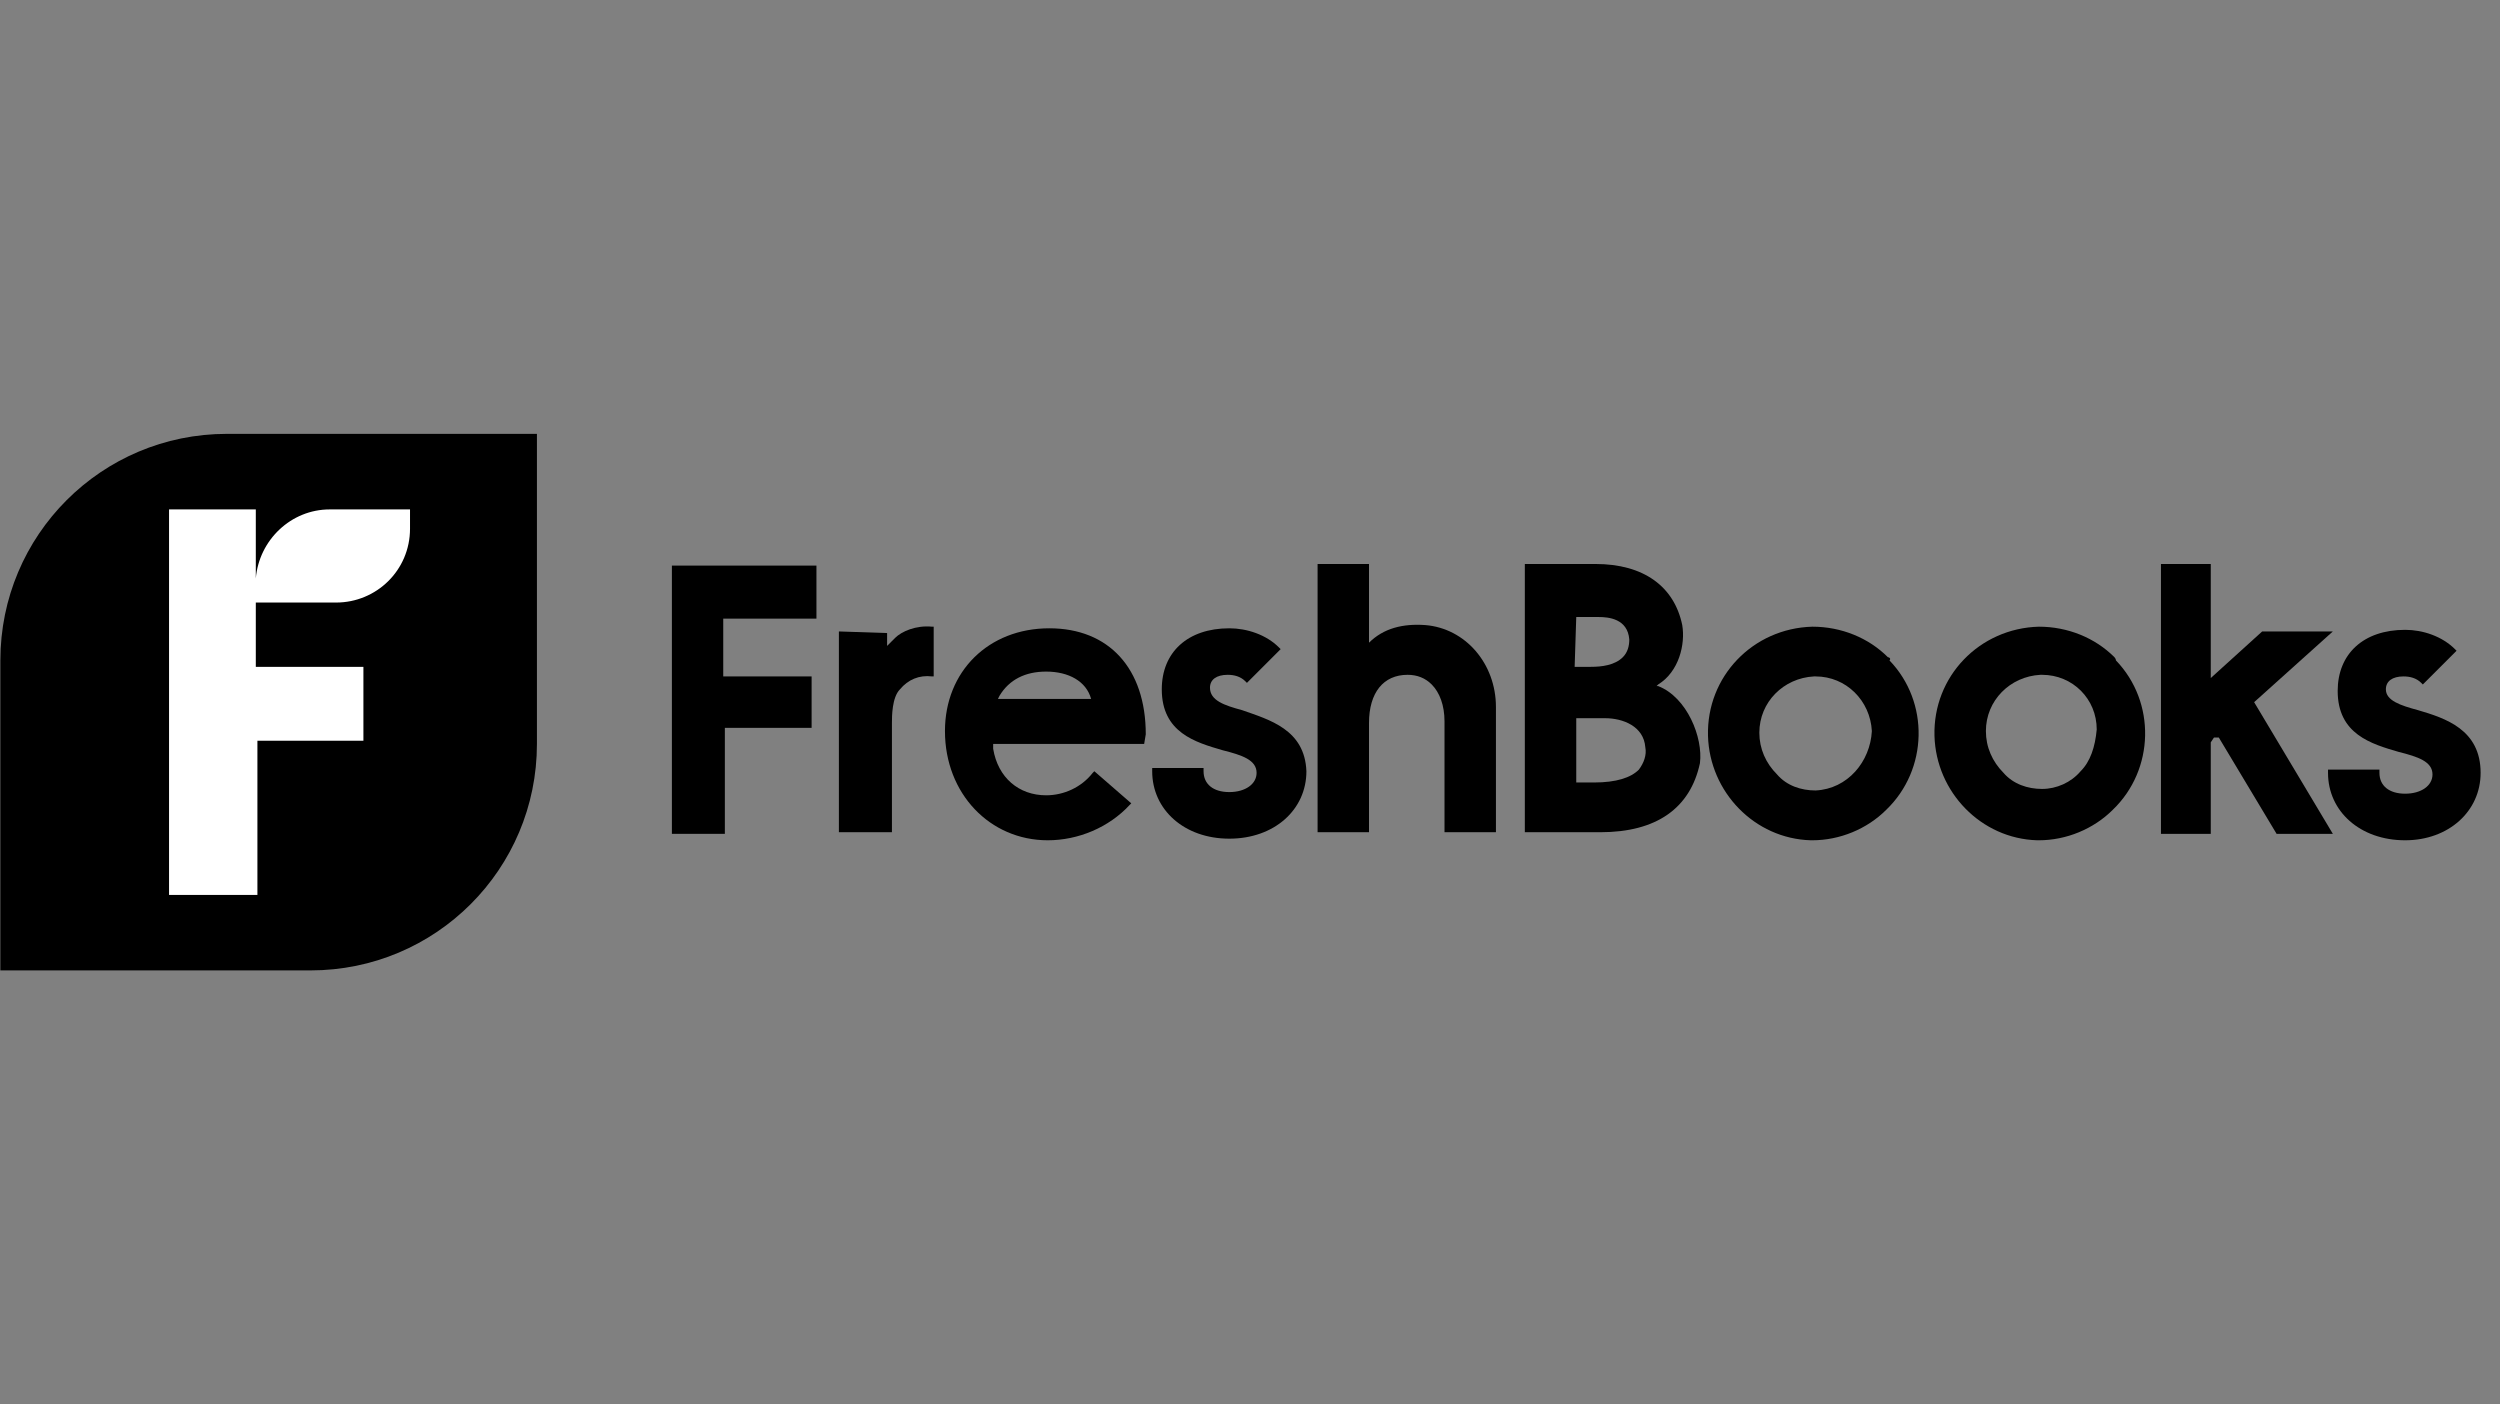
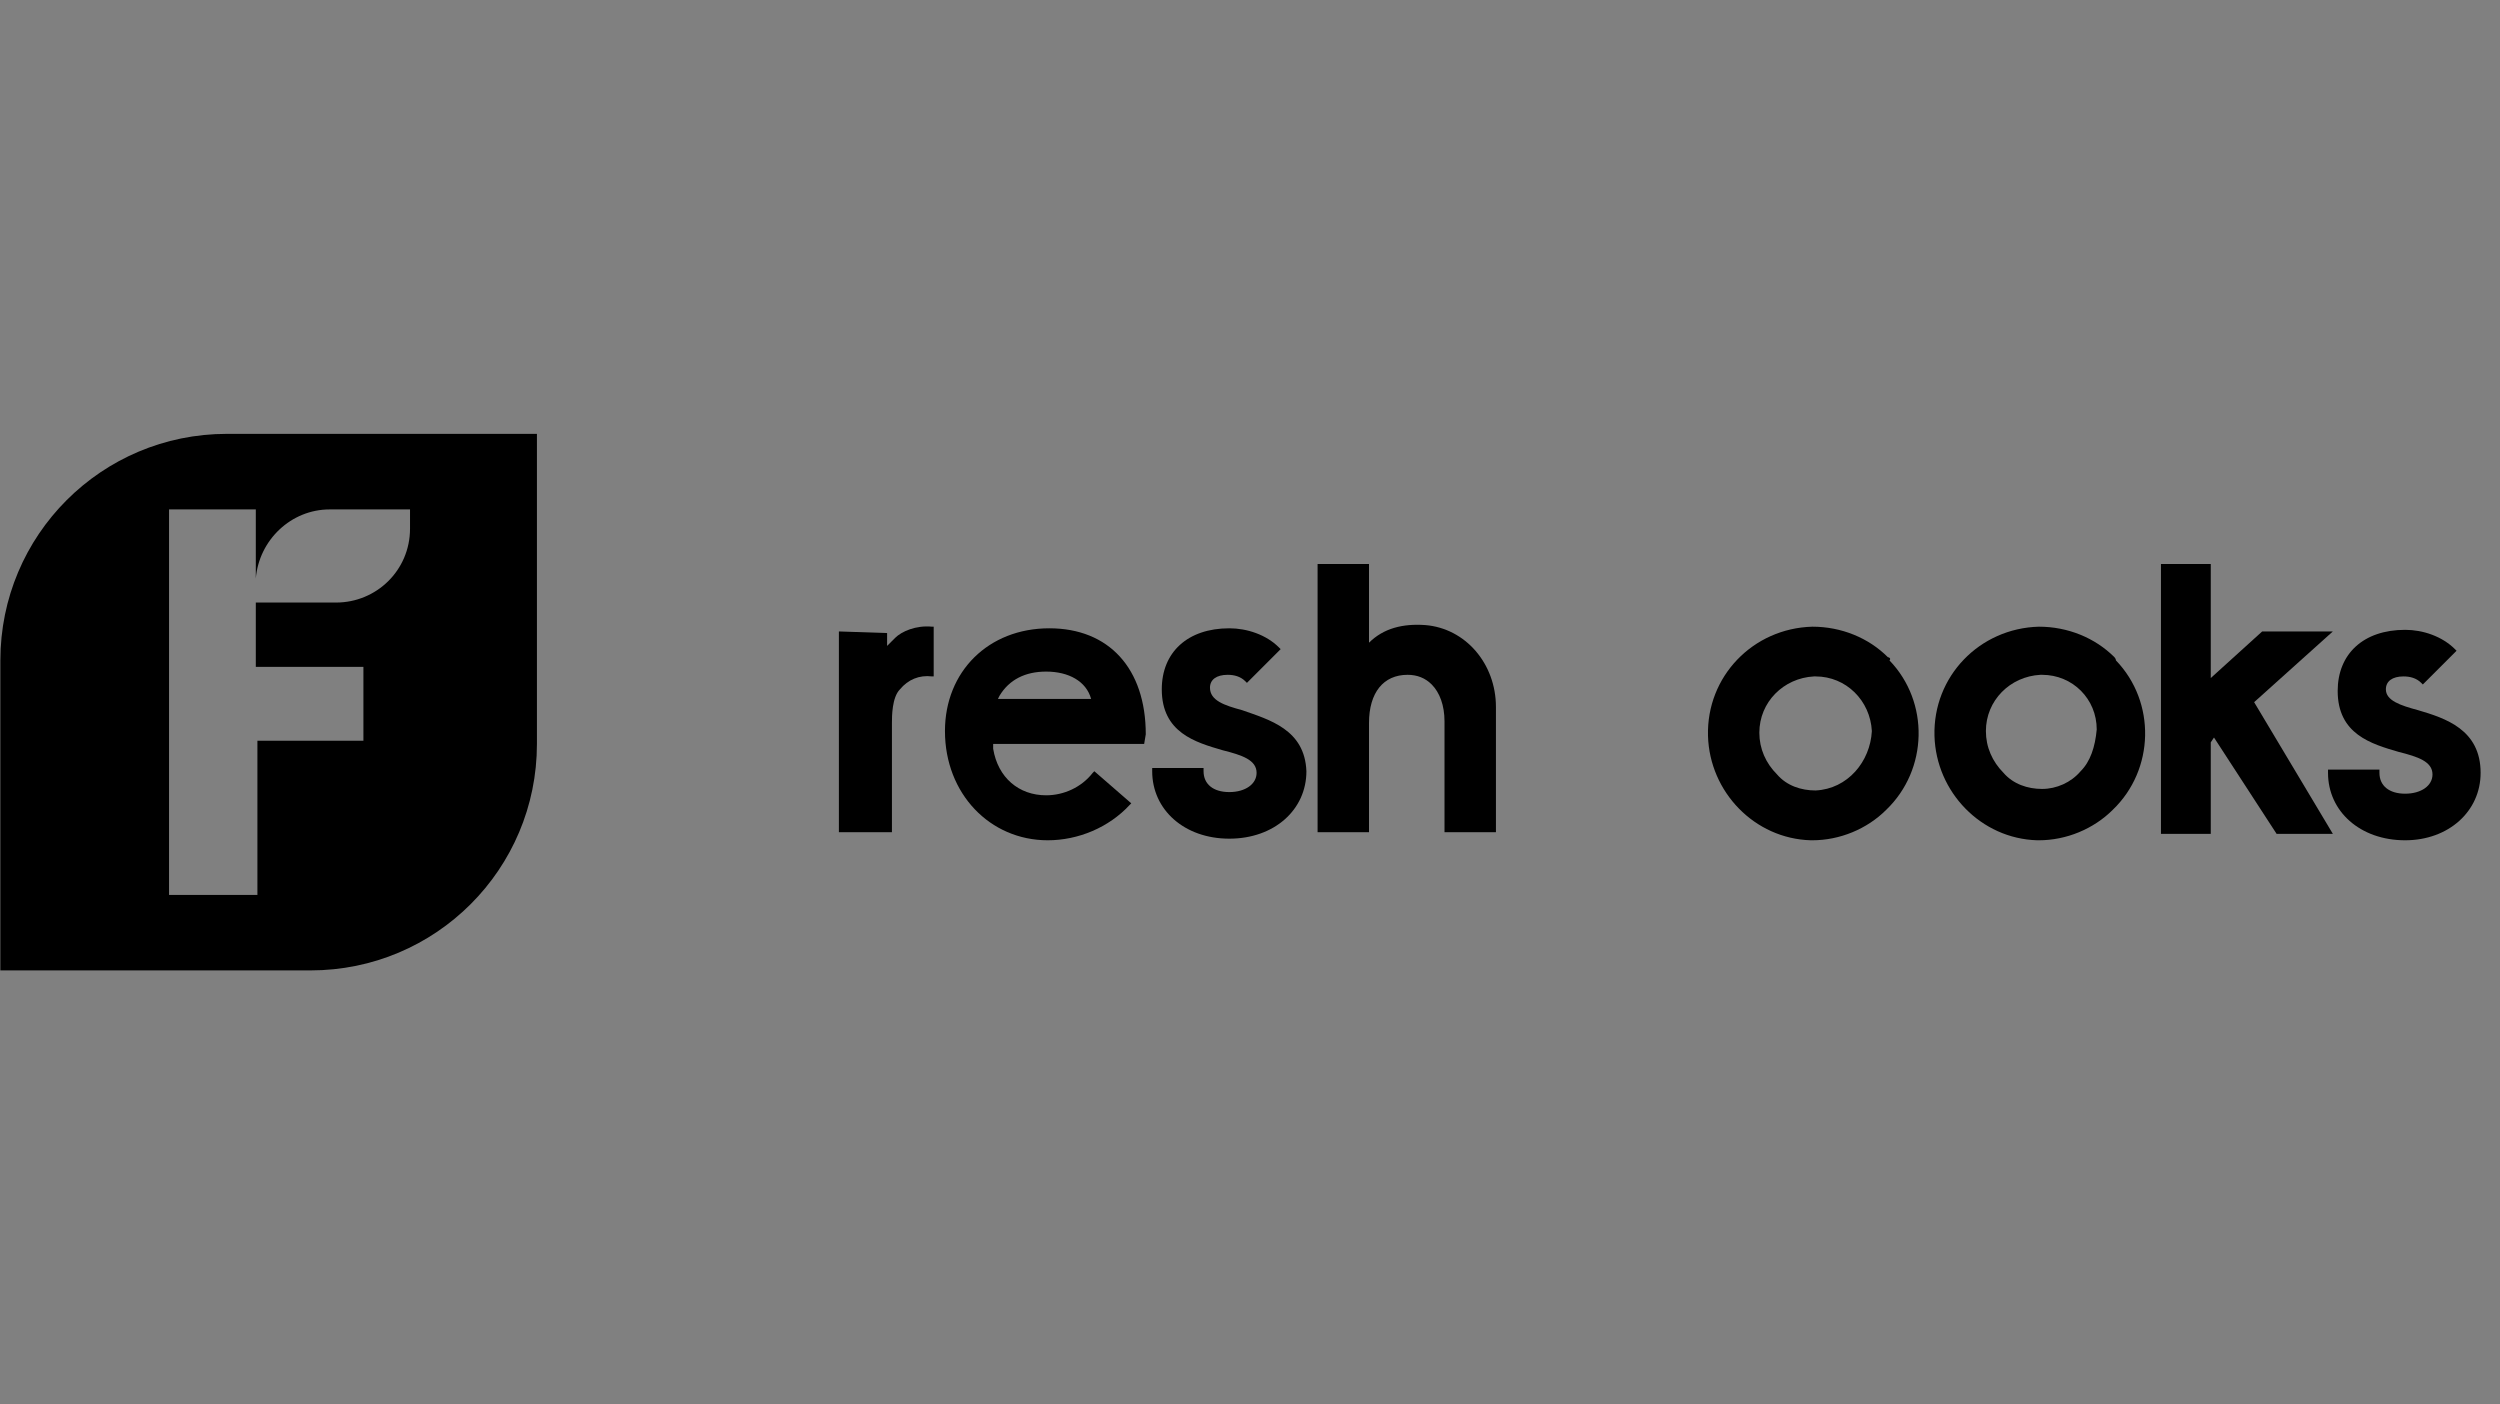
<svg xmlns="http://www.w3.org/2000/svg" width="178" zoomAndPan="magnify" viewBox="0 0 133.5 75" height="100" preserveAspectRatio="xMidYMid meet">
  <rect x="0" y="0" width="133.5" height="75" fill="#808080" stroke="none" />
  <g id="5c0fcf6bed">
-     <path style=" stroke:none;fill-rule:nonzero;fill:#ffffff;fill-opacity:1;" d="M 8.426 26.258 L 23.352 26.258 L 23.352 48.477 L 8.426 48.477 Z M 8.426 26.258 " />
    <path style=" stroke:none;fill-rule:nonzero;fill:#000000;fill-opacity:1;" d="M 12.117 23.168 C 5.426 23.168 0.02 28.574 0.02 35.266 L 0.02 51.82 L 16.578 51.82 C 23.266 51.82 28.672 46.418 28.672 39.727 L 28.672 23.168 Z M 21.895 28.23 C 21.895 30.461 20.094 32.176 17.949 32.176 L 13.66 32.176 L 13.66 35.609 L 19.406 35.609 L 19.406 39.555 L 13.746 39.555 L 13.746 47.789 L 9.027 47.789 L 9.027 27.203 L 13.66 27.203 L 13.66 30.891 C 13.832 28.832 15.547 27.203 17.605 27.203 L 21.895 27.203 Z M 21.895 28.23 " />
    <path style=" stroke:none;fill-rule:nonzero;fill:#000000;fill-opacity:1;" d="M 44.797 33.719 L 44.797 44.441 L 47.629 44.441 L 47.629 38.609 C 47.629 38.266 47.629 37.238 48.059 36.809 C 48.488 36.293 49.086 36.035 49.773 36.121 L 49.859 36.121 L 49.859 33.465 L 49.773 33.465 C 48.914 33.379 48.145 33.719 47.801 34.062 L 47.629 34.234 C 47.543 34.32 47.457 34.406 47.371 34.492 L 47.371 33.805 Z M 44.797 33.719 " />
    <path style=" stroke:none;fill-rule:nonzero;fill:#000000;fill-opacity:1;" d="M 73.105 44.527 L 73.105 38.609 C 73.105 36.98 73.879 36.035 75.164 36.035 C 75.68 36.035 76.109 36.207 76.453 36.551 C 76.879 36.98 77.137 37.668 77.137 38.523 L 77.137 44.441 L 79.883 44.441 L 79.883 37.754 C 79.883 35.438 78.254 33.551 76.109 33.379 C 74.906 33.293 73.879 33.551 73.105 34.32 L 73.105 30.117 L 70.359 30.117 L 70.359 44.441 L 73.105 44.441 Z M 73.105 44.527 " />
-     <path style=" stroke:none;fill-rule:nonzero;fill:#000000;fill-opacity:1;" d="M 88.547 36.637 L 88.461 36.637 L 88.547 36.551 C 89.66 35.863 90.004 34.406 89.832 33.379 C 89.406 31.32 87.773 30.117 85.199 30.117 L 81.426 30.117 L 81.426 44.441 L 85.457 44.441 C 88.461 44.441 90.262 43.156 90.777 40.754 C 90.949 39.383 90.09 37.238 88.547 36.637 Z M 84.172 32.949 L 85.371 32.949 C 85.887 32.949 86.918 33.035 87.004 34.148 C 87.004 34.492 86.918 34.836 86.66 35.094 C 86.23 35.523 85.543 35.609 84.945 35.609 L 84.086 35.609 Z M 87.516 41.098 C 87.09 41.527 86.316 41.785 85.117 41.785 L 84.172 41.785 L 84.172 38.352 L 85.715 38.352 C 86.66 38.352 87.773 38.781 87.859 39.898 C 87.945 40.324 87.773 40.754 87.516 41.098 Z M 87.516 41.098 " />
    <path style=" stroke:none;fill-rule:nonzero;fill:#000000;fill-opacity:1;" d="M 100.812 35.094 C 99.785 34.062 98.324 33.465 96.781 33.465 C 93.609 33.551 91.121 36.121 91.207 39.297 C 91.293 42.297 93.695 44.785 96.695 44.871 L 96.781 44.871 C 98.238 44.871 99.699 44.273 100.727 43.242 C 102.957 41.098 103.043 37.496 100.898 35.266 C 100.984 35.18 100.898 35.094 100.812 35.094 Z M 96.953 42.211 C 96.18 42.211 95.41 41.957 94.895 41.355 C 94.293 40.754 93.949 39.984 93.949 39.125 C 93.949 37.496 95.238 36.207 96.867 36.121 L 96.953 36.121 C 98.582 36.121 99.871 37.41 99.957 39.039 C 99.871 40.668 98.668 42.129 96.953 42.211 Z M 96.953 42.211 " />
    <path style=" stroke:none;fill-rule:nonzero;fill:#000000;fill-opacity:1;" d="M 112.91 35.094 C 111.879 34.062 110.422 33.465 108.875 33.465 C 105.703 33.551 103.215 36.121 103.301 39.297 C 103.387 42.297 105.789 44.785 108.789 44.871 L 108.875 44.871 C 110.336 44.871 111.793 44.273 112.824 43.242 C 115.055 41.098 115.137 37.496 112.992 35.266 C 112.992 35.18 112.91 35.094 112.91 35.094 Z M 111.105 41.184 C 110.594 41.785 109.82 42.129 109.047 42.129 C 108.277 42.129 107.504 41.871 106.988 41.27 C 106.391 40.668 106.047 39.898 106.047 39.039 C 106.047 37.41 107.332 36.121 108.961 36.035 L 109.047 36.035 C 110.68 36.035 111.965 37.324 111.965 38.953 C 111.879 39.898 111.621 40.668 111.105 41.184 Z M 111.105 41.184 " />
-     <path style=" stroke:none;fill-rule:nonzero;fill:#000000;fill-opacity:1;" d="M 118.055 39.641 L 118.227 39.383 L 118.484 39.383 L 121.57 44.527 L 124.574 44.527 L 120.371 37.496 L 124.574 33.719 L 120.801 33.719 L 118.055 36.207 L 118.055 30.117 L 115.395 30.117 L 115.395 44.527 L 118.055 44.527 Z M 118.055 39.641 " />
+     <path style=" stroke:none;fill-rule:nonzero;fill:#000000;fill-opacity:1;" d="M 118.055 39.641 L 118.227 39.383 L 121.57 44.527 L 124.574 44.527 L 120.371 37.496 L 124.574 33.719 L 120.801 33.719 L 118.055 36.207 L 118.055 30.117 L 115.395 30.117 L 115.395 44.527 L 118.055 44.527 Z M 118.055 39.641 " />
    <path style=" stroke:none;fill-rule:nonzero;fill:#000000;fill-opacity:1;" d="M 132.465 41.27 C 132.465 38.953 130.578 38.352 129.121 37.922 L 129.121 38.008 L 129.121 37.922 C 128.176 37.668 127.406 37.41 127.406 36.809 C 127.406 36.379 127.75 36.121 128.348 36.121 C 128.691 36.121 129.035 36.207 129.293 36.465 L 129.379 36.551 L 131.18 34.75 L 131.094 34.664 C 130.406 33.977 129.379 33.633 128.434 33.633 C 126.203 33.633 124.832 34.922 124.832 36.895 C 124.832 39.211 126.633 39.727 128.09 40.152 C 129.121 40.41 129.895 40.668 129.895 41.355 C 129.895 41.957 129.293 42.383 128.434 42.383 C 127.578 42.383 127.062 41.957 127.062 41.27 L 127.062 41.098 L 124.316 41.098 L 124.316 41.27 C 124.316 43.328 126.031 44.871 128.434 44.871 C 130.75 44.871 132.465 43.328 132.465 41.27 Z M 132.465 41.27 " />
-     <path style=" stroke:none;fill-rule:nonzero;fill:#000000;fill-opacity:1;" d="M 38.621 33.035 L 38.621 36.121 L 43.34 36.121 L 43.34 38.867 L 38.707 38.867 L 38.707 44.527 L 35.879 44.527 L 35.879 30.203 L 43.598 30.203 L 43.598 33.035 Z M 38.621 33.035 " />
    <path style=" stroke:none;fill-rule:nonzero;fill:#000000;fill-opacity:1;" d="M 61.184 39.211 C 61.184 35.695 59.211 33.551 56.035 33.551 C 52.777 33.551 50.461 35.863 50.461 39.039 C 50.461 42.383 52.863 44.871 55.949 44.871 C 57.578 44.871 59.211 44.188 60.324 42.984 L 60.41 42.898 L 58.438 41.184 L 58.352 41.27 C 57.75 42.043 56.809 42.469 55.863 42.469 C 54.406 42.469 53.289 41.527 53.035 39.984 L 53.035 39.727 L 61.098 39.727 Z M 53.289 37.324 L 53.375 37.152 C 53.891 36.293 54.75 35.863 55.863 35.863 C 57.066 35.863 58.008 36.379 58.266 37.324 Z M 53.289 37.324 " />
    <path style=" stroke:none;fill-rule:nonzero;fill:#000000;fill-opacity:1;" d="M 66.328 37.922 C 65.387 37.668 64.613 37.41 64.613 36.723 C 64.613 36.293 64.957 36.035 65.559 36.035 C 65.902 36.035 66.242 36.121 66.5 36.379 L 66.586 36.465 L 68.387 34.664 L 68.301 34.578 C 67.617 33.891 66.586 33.551 65.645 33.551 C 63.414 33.551 62.039 34.836 62.039 36.809 C 62.039 39.125 63.84 39.641 65.301 40.066 C 66.328 40.324 67.102 40.582 67.102 41.27 C 67.102 41.871 66.5 42.297 65.645 42.297 C 64.785 42.297 64.27 41.871 64.27 41.184 L 64.27 41.012 L 61.527 41.012 L 61.527 41.184 C 61.527 43.242 63.242 44.785 65.645 44.785 C 68.047 44.785 69.762 43.242 69.762 41.184 C 69.676 38.953 67.789 38.438 66.328 37.922 Z M 66.328 37.922 " />
  </g>
</svg>